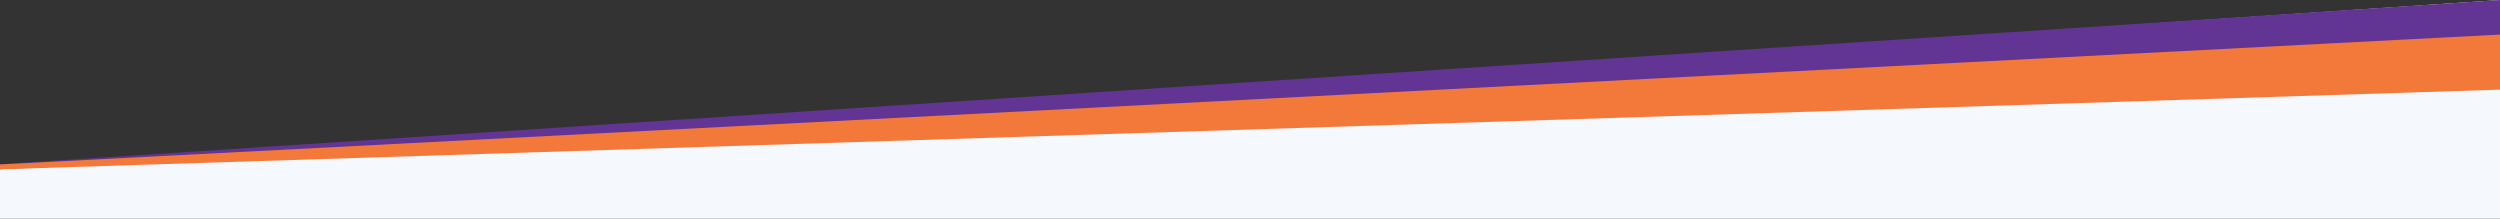
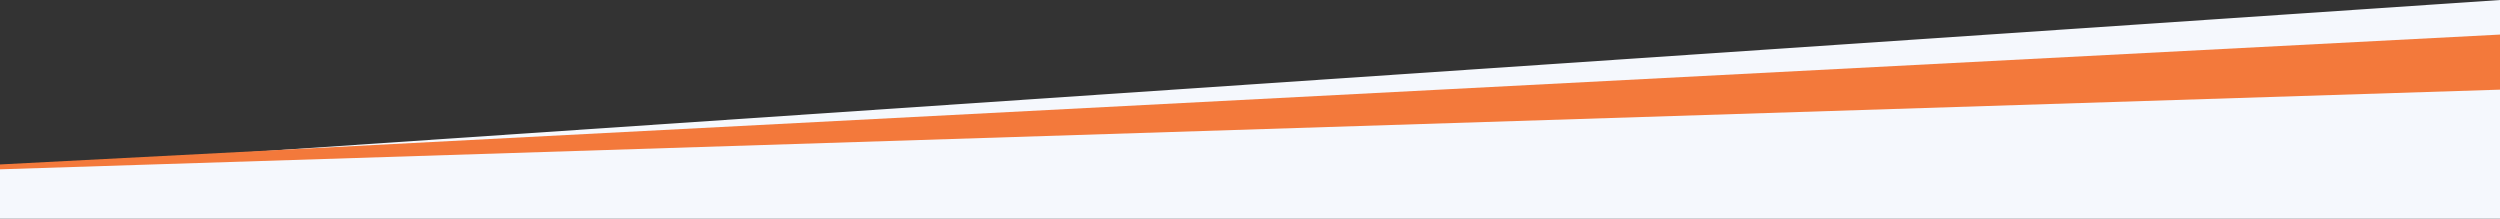
<svg xmlns="http://www.w3.org/2000/svg" id="Layer_2" version="1.1" viewBox="0 0 8000 700.02">
  <rect x="0" y="0" width="8000" height="700.02" fill="#333333" stroke="none" />
  <defs>
    <style>
      .st0 {
        fill: #623493;
      }

      .st1 {
        fill: #f3793b;
      }

      .st2 {
        fill: #f5f8fd;
      }
    </style>
  </defs>
  <g id="Layer_1-2">
    <g>
      <path class="st2" d="M8000,700.02V0L0,540.55v159.47h8000Z" />
-       <path class="st0" d="M8000,0L0,525.66v15.59L8000,196.27V0h0Z" />
-       <path class="st1" d="M8000,110.64L0,526.21v15.59l8000-254.91V110.64h0Z" />
+       <path class="st1" d="M8000,110.64L0,526.21v15.59l8000-254.91V110.64Z" />
    </g>
  </g>
</svg>